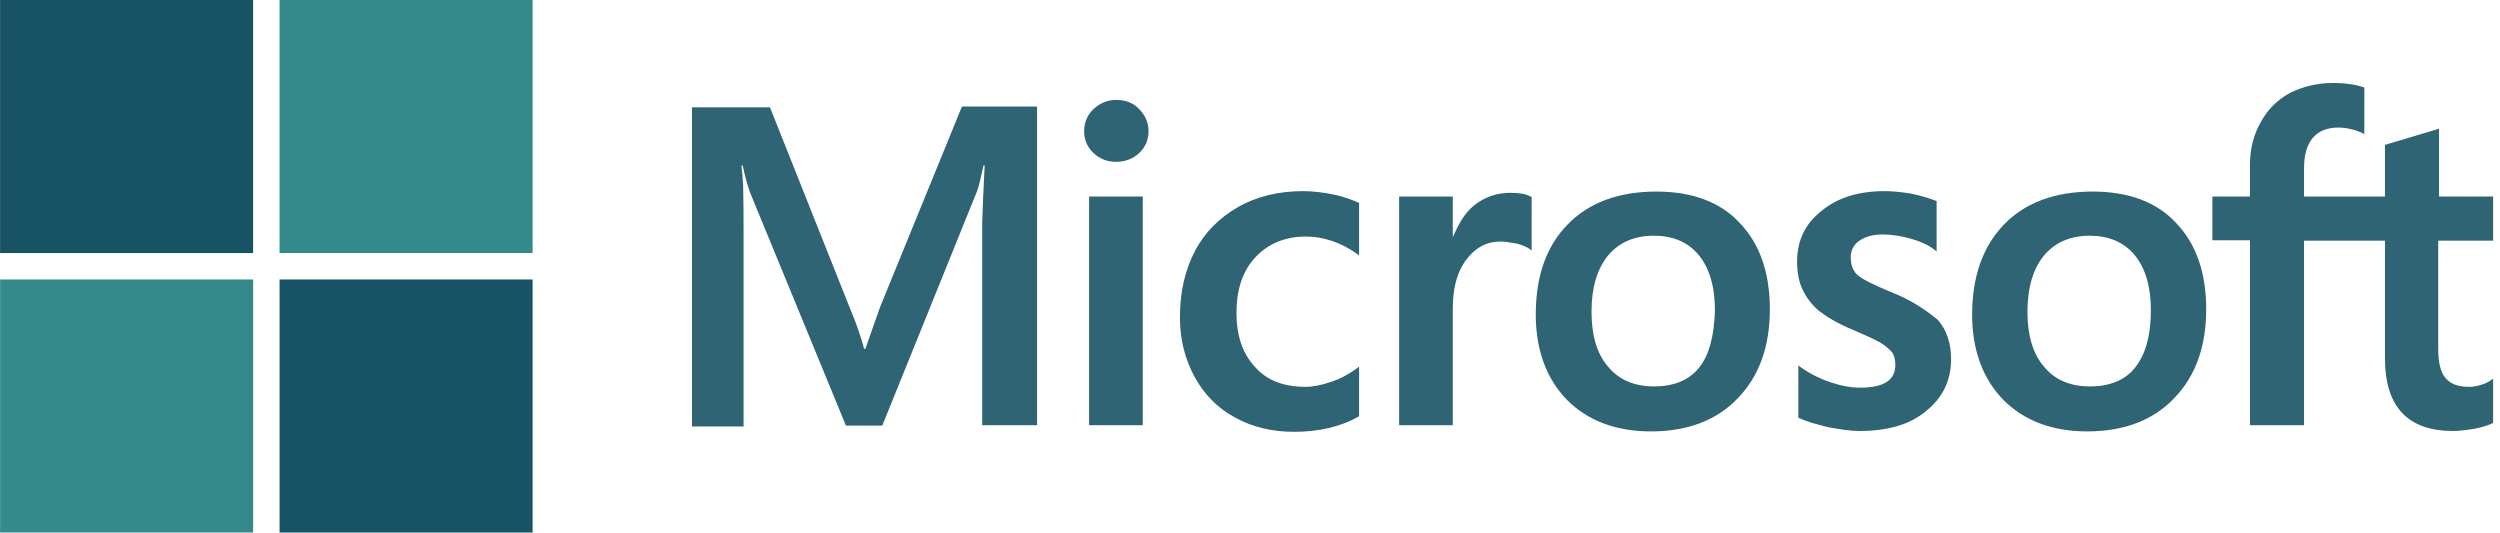
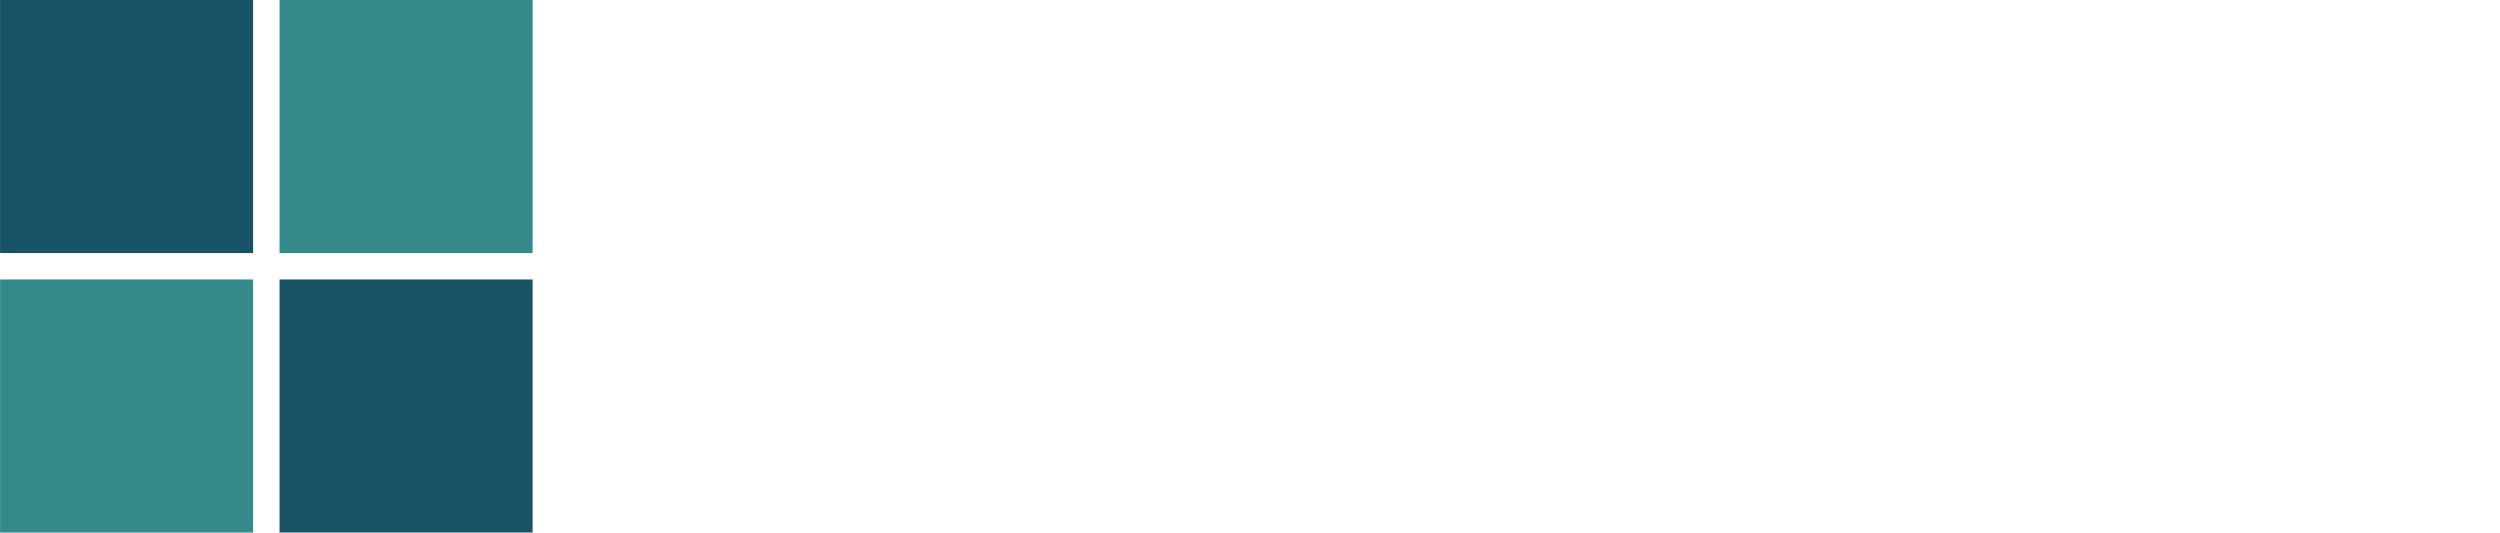
<svg xmlns="http://www.w3.org/2000/svg" fill="none" height="36" viewBox="0 0 169 36" width="169">
  <g clip-path="url(#clip0_8010_40388)">
-     <path d="M59.502 20.735L58.498 23.581H58.414C58.246 22.94 57.939 21.963 57.437 20.791L52.051 7.256H46.777V28.828H50.265V15.516C50.265 14.679 50.265 13.73 50.237 12.558C50.209 11.972 50.153 11.526 50.125 11.191H50.209C50.377 12.028 50.572 12.642 50.712 13.033L57.186 28.772H59.642L66.06 12.893C66.2 12.53 66.339 11.805 66.479 11.191H66.563C66.479 12.781 66.423 14.205 66.395 15.07V28.744H70.107V7.2H65.028L59.502 20.735ZM73.623 13.284H77.251V28.744H73.623V13.284ZM75.465 6.754C74.851 6.754 74.349 6.977 73.93 7.368C73.511 7.758 73.288 8.261 73.288 8.874C73.288 9.461 73.511 9.963 73.93 10.354C74.349 10.744 74.851 10.94 75.465 10.94C76.079 10.94 76.609 10.716 77 10.354C77.418 9.963 77.642 9.461 77.642 8.874C77.642 8.288 77.418 7.786 77 7.368C76.637 6.977 76.107 6.754 75.465 6.754ZM90.116 13.144C89.446 13.005 88.749 12.921 88.079 12.921C86.432 12.921 84.925 13.284 83.67 14.009C82.414 14.735 81.409 15.74 80.767 16.995C80.097 18.279 79.763 19.758 79.763 21.46C79.763 22.94 80.097 24.251 80.739 25.451C81.381 26.623 82.274 27.572 83.474 28.214C84.618 28.856 85.958 29.191 87.465 29.191C89.195 29.191 90.674 28.828 91.846 28.158L91.874 28.13V24.782L91.735 24.893C91.204 25.284 90.591 25.619 89.977 25.814C89.335 26.037 88.749 26.149 88.246 26.149C86.795 26.149 85.651 25.73 84.842 24.809C84.004 23.916 83.586 22.688 83.586 21.154C83.586 19.563 84.004 18.307 84.87 17.386C85.735 16.465 86.879 15.991 88.274 15.991C89.446 15.991 90.646 16.381 91.735 17.163L91.874 17.274V13.73L91.846 13.702C91.372 13.507 90.842 13.284 90.116 13.144ZM102.088 13.033C101.195 13.033 100.358 13.312 99.632 13.898C99.019 14.4 98.6 15.126 98.237 15.991H98.209V13.284H94.581V28.744H98.209V20.847C98.209 19.507 98.488 18.391 99.102 17.581C99.716 16.744 100.498 16.326 101.446 16.326C101.781 16.326 102.116 16.409 102.535 16.465C102.925 16.577 103.205 16.688 103.4 16.828L103.539 16.94V13.312L103.456 13.284C103.205 13.116 102.702 13.033 102.088 13.033ZM111.967 12.949C109.428 12.949 107.391 13.702 105.967 15.181C104.516 16.66 103.818 18.698 103.818 21.265C103.818 23.665 104.544 25.619 105.939 27.042C107.335 28.437 109.232 29.163 111.605 29.163C114.088 29.163 116.07 28.409 117.493 26.902C118.944 25.395 119.642 23.386 119.642 20.902C119.642 18.447 118.972 16.493 117.605 15.07C116.293 13.647 114.367 12.949 111.967 12.949ZM114.87 24.837C114.2 25.702 113.139 26.121 111.828 26.121C110.516 26.121 109.456 25.702 108.702 24.782C107.949 23.916 107.586 22.66 107.586 21.07C107.586 19.423 107.977 18.168 108.702 17.274C109.456 16.381 110.488 15.935 111.8 15.935C113.084 15.935 114.088 16.354 114.814 17.219C115.539 18.084 115.93 19.34 115.93 20.986C115.874 22.66 115.567 23.972 114.87 24.837ZM127.735 19.702C126.591 19.228 125.865 18.865 125.53 18.558C125.251 18.279 125.111 17.888 125.111 17.386C125.111 16.968 125.279 16.549 125.698 16.27C126.116 15.991 126.591 15.851 127.288 15.851C127.902 15.851 128.544 15.963 129.158 16.13C129.772 16.298 130.33 16.549 130.777 16.884L130.916 16.995V13.591L130.832 13.563C130.414 13.395 129.856 13.228 129.186 13.088C128.516 12.977 127.902 12.921 127.4 12.921C125.67 12.921 124.246 13.34 123.13 14.261C122.014 15.126 121.484 16.298 121.484 17.665C121.484 18.391 121.595 19.033 121.846 19.563C122.098 20.093 122.46 20.595 122.963 21.014C123.465 21.405 124.191 21.851 125.195 22.27C126.032 22.633 126.674 22.912 127.065 23.135C127.456 23.358 127.707 23.609 127.902 23.805C128.042 24.028 128.125 24.307 128.125 24.67C128.125 25.702 127.344 26.205 125.753 26.205C125.139 26.205 124.498 26.093 123.744 25.842C122.991 25.591 122.293 25.228 121.707 24.809L121.567 24.698V28.242L121.651 28.27C122.181 28.521 122.823 28.688 123.605 28.884C124.386 29.023 125.084 29.135 125.698 29.135C127.567 29.135 129.102 28.716 130.191 27.795C131.307 26.902 131.893 25.758 131.893 24.279C131.893 23.247 131.614 22.326 131 21.628C130.191 20.958 129.186 20.261 127.735 19.702ZM141.465 12.949C138.925 12.949 136.888 13.702 135.465 15.181C134.042 16.66 133.316 18.698 133.316 21.265C133.316 23.665 134.042 25.619 135.437 27.042C136.832 28.437 138.73 29.163 141.102 29.163C143.586 29.163 145.567 28.409 146.991 26.902C148.442 25.395 149.139 23.386 149.139 20.902C149.139 18.447 148.47 16.493 147.102 15.07C145.791 13.647 143.865 12.949 141.465 12.949ZM144.339 24.837C143.67 25.702 142.609 26.121 141.298 26.121C139.958 26.121 138.925 25.702 138.172 24.782C137.418 23.916 137.056 22.66 137.056 21.07C137.056 19.423 137.446 18.168 138.172 17.274C138.925 16.381 139.958 15.935 141.27 15.935C142.525 15.935 143.558 16.354 144.284 17.219C145.009 18.084 145.4 19.34 145.4 20.986C145.4 22.66 145.037 23.972 144.339 24.837ZM168.535 16.27V13.284H164.879V8.707L164.767 8.735L161.307 9.768L161.223 9.795V13.284H155.753V11.33C155.753 10.437 155.977 9.74 156.367 9.293C156.758 8.847 157.344 8.623 158.07 8.623C158.572 8.623 159.102 8.735 159.688 8.986L159.828 9.07V5.916L159.744 5.888C159.242 5.721 158.572 5.609 157.707 5.609C156.618 5.609 155.67 5.861 154.805 6.279C153.939 6.754 153.298 7.395 152.823 8.261C152.349 9.098 152.098 10.047 152.098 11.135V13.284H149.558V16.242H152.098V28.744H155.753V16.27H161.223V24.223C161.223 27.488 162.758 29.135 165.828 29.135C166.33 29.135 166.86 29.051 167.363 28.968C167.893 28.856 168.284 28.716 168.507 28.605L168.535 28.577V25.591L168.395 25.702C168.172 25.842 167.977 25.954 167.642 26.037C167.363 26.121 167.111 26.149 166.916 26.149C166.191 26.149 165.688 25.982 165.325 25.563C164.991 25.172 164.823 24.53 164.823 23.581V16.27H168.535Z" fill="#2F6474" />
    <path d="M0.005 0H17.111V17.107H0.005V0Z" fill="#185365" />
    <path d="M18.898 0H36.005V17.107H18.898V0Z" fill="#348A8B" />
    <path d="M0.005 18.893H17.111V36H0.005V18.893Z" fill="#348A8B" />
    <path d="M18.898 18.893H36.005V36H18.898V18.893Z" fill="#185365" />
  </g>
  <defs>
    <clipPath id="clip0_8010_40388">
      <rect fill="white" height="36" width="168.539" />
    </clipPath>
  </defs>
</svg>